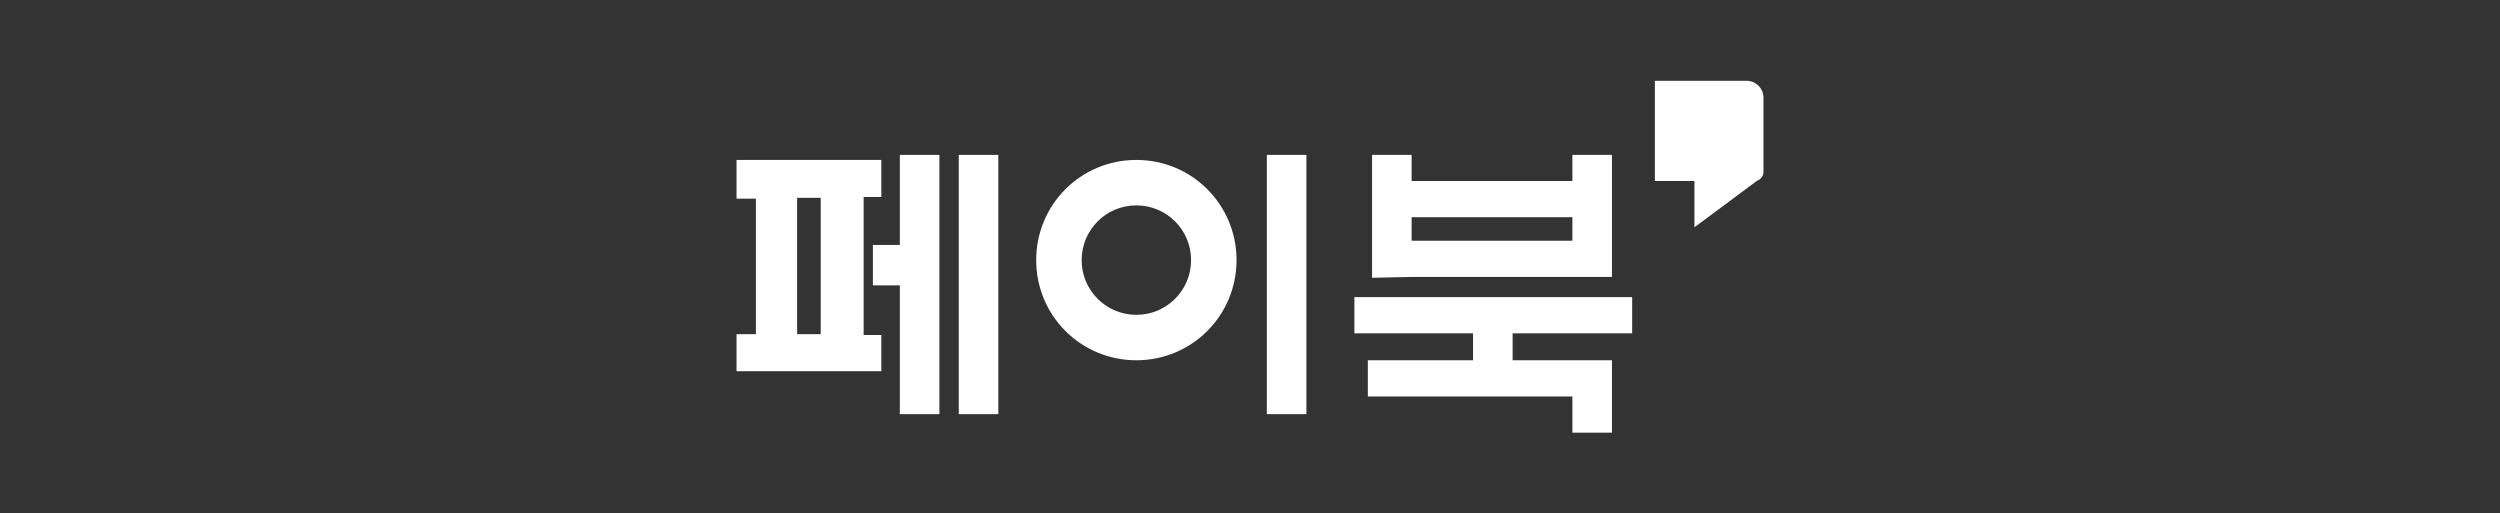
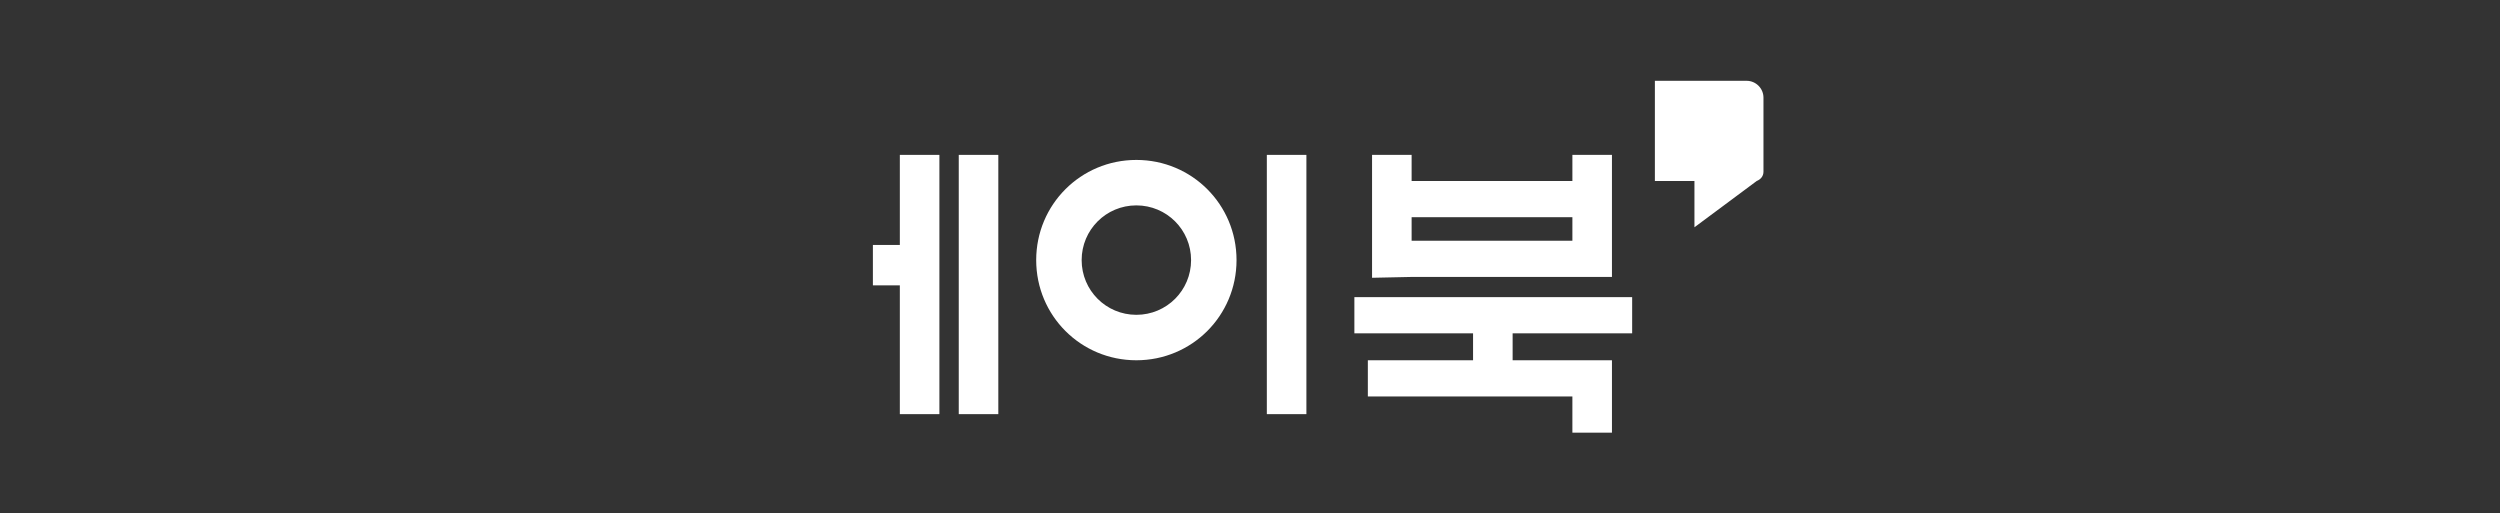
<svg xmlns="http://www.w3.org/2000/svg" version="1.1" id="Layer_1" x="0px" y="0px" viewBox="0 0 297 61" style="enable-background:new 0 0 297 61;" xml:space="preserve">
  <rect x="0" y="0" width="297" height="61" fill="#333333" stroke="none" />
  <style type="text/css">
	.st0{fill:#FFFFFF;}
</style>
  <g>
    <g>
-       <path class="st0" d="M102.6,23.4h2.1V19H87.5v4.6h2.3v16.1h-2.3v4.4h17.2v-4.3h-2.1V23.4z M97.5,39.7h-2.8V23.5h2.8V39.7z" />
      <polygon class="st0" points="106.9,29.1 103.7,29.1 103.7,33.9 106.9,33.9 106.9,49.2 111.6,49.2 111.6,18.4 106.9,18.4   " />
      <rect x="150.5" y="18.4" class="st0" width="4.7" height="30.8" />
      <path class="st0" d="M167.7,32.9h19.1v0h4.7V18.4h-4.7v3.1h-19.1v-3.1H163V33L167.7,32.9L167.7,32.9z M186.8,25.8v2.8h-19.1v-2.8    H186.8z" />
      <polygon class="st0" points="160.9,39.6 175,39.6 175,42.8 162.5,42.8 162.5,47.1 186.8,47.1 186.8,51.4 191.5,51.4 191.5,42.8     189.1,42.8 186.8,42.8 179.7,42.8 179.7,39.6 193.9,39.6 193.9,35.3 160.9,35.3   " />
      <rect x="113.9" y="18.4" class="st0" width="4.7" height="30.8" />
      <path class="st0" d="M135,19c-6.6,0-11.9,5.3-11.9,11.9s5.3,11.9,11.9,11.9s11.9-5.3,11.9-11.9S141.6,19,135,19z M135,37.4    c-3.6,0-6.5-2.9-6.5-6.5s2.9-6.5,6.5-6.5s6.5,2.9,6.5,6.5S138.6,37.4,135,37.4z" />
      <path class="st0" d="M207.5,9.6h-10.9v11.9h4.7V27l7.4-5.5c0.5-0.2,0.8-0.6,0.8-1.1v-8.8C209.5,10.5,208.6,9.6,207.5,9.6z" />
    </g>
  </g>
</svg>